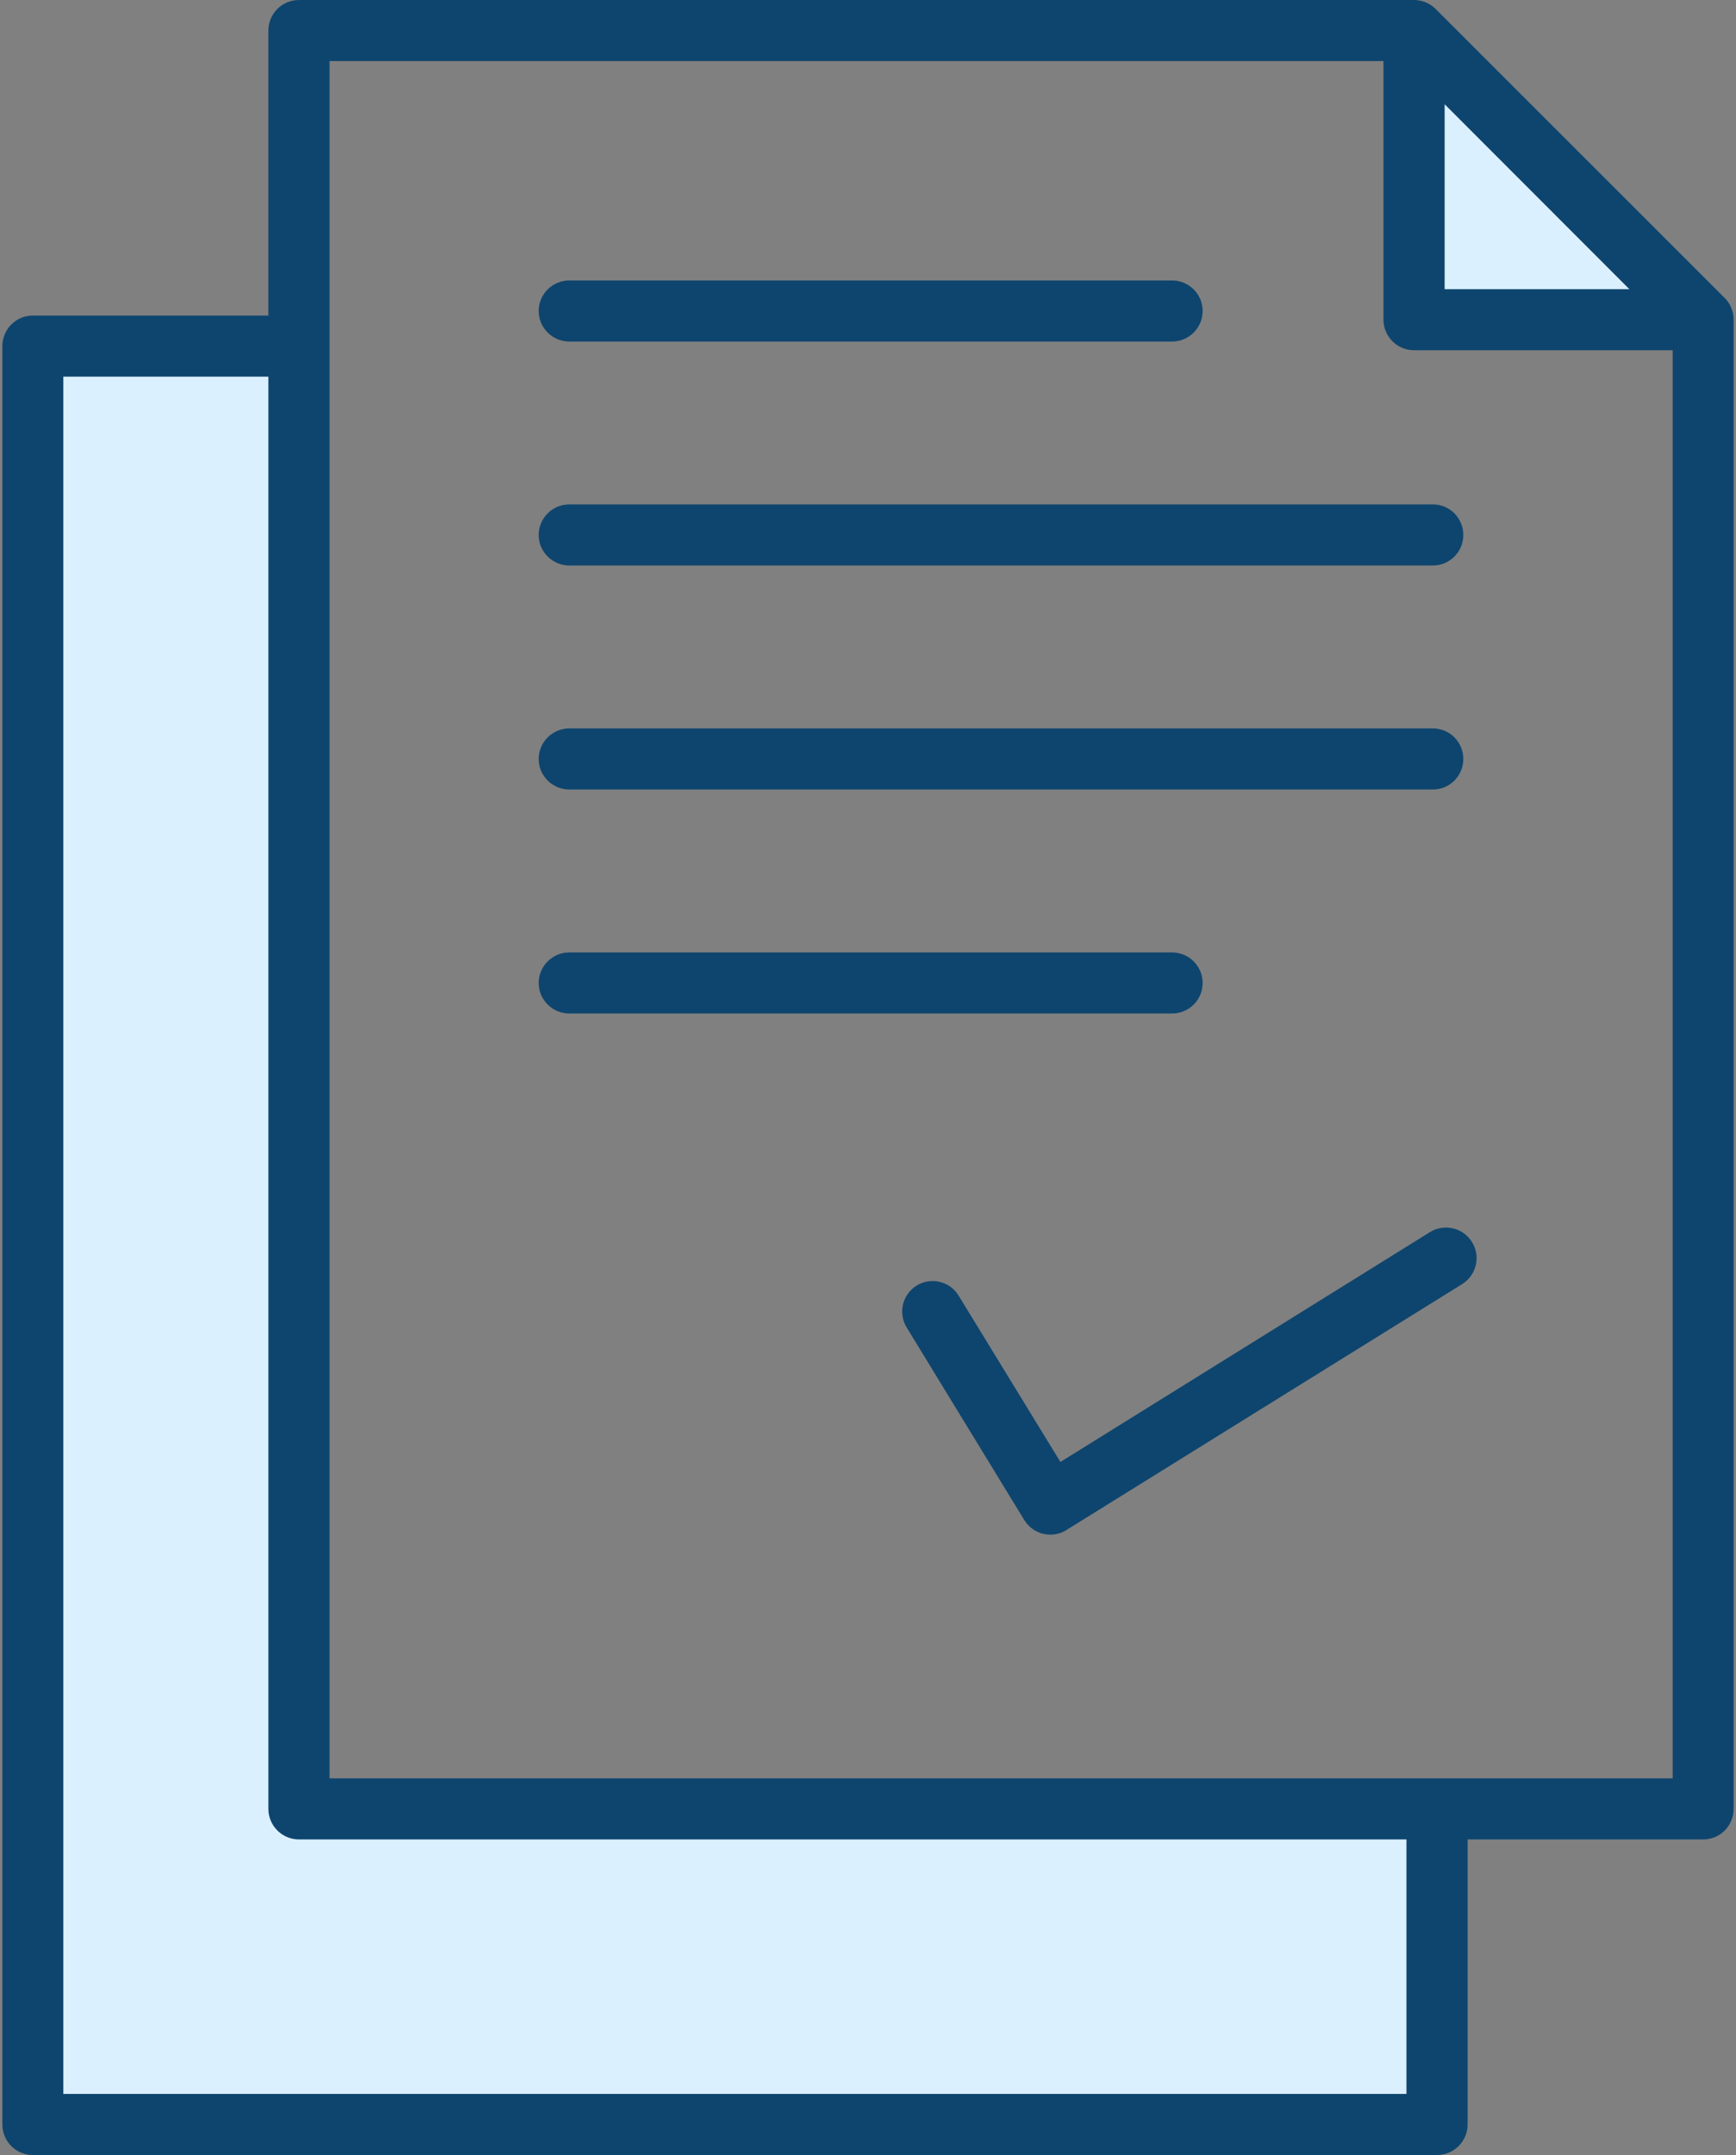
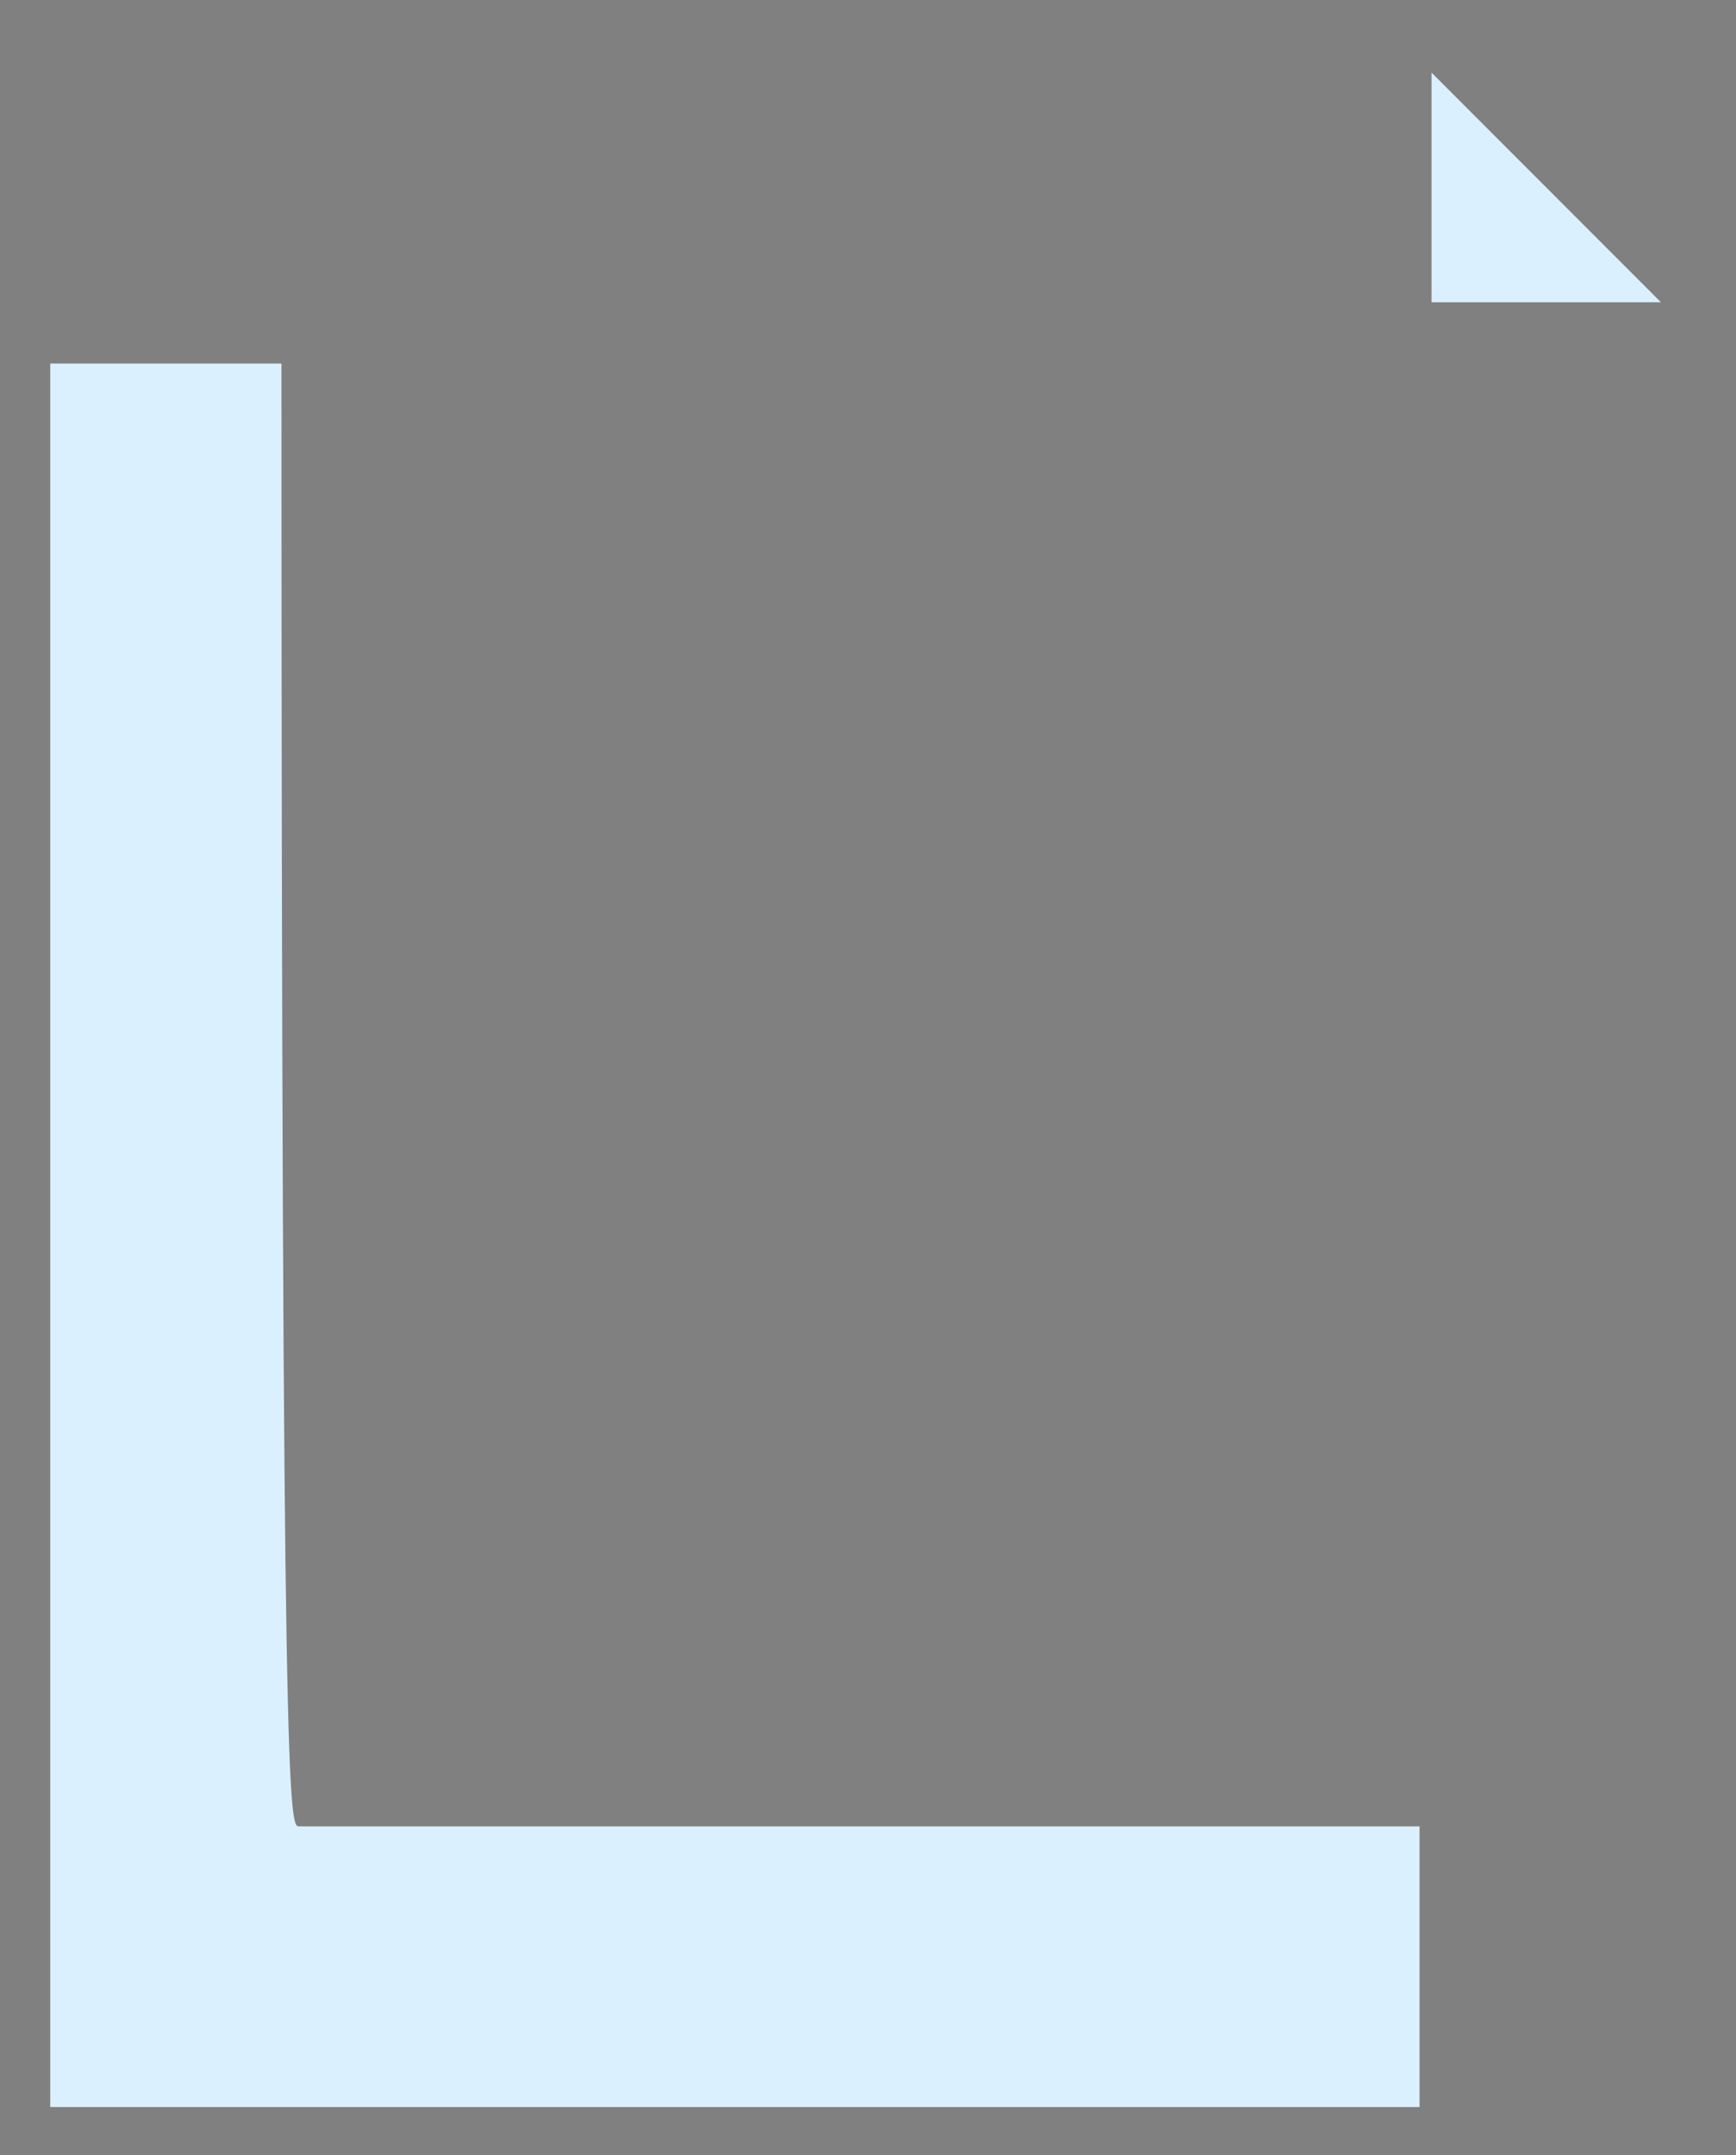
<svg xmlns="http://www.w3.org/2000/svg" width="398" height="494" viewBox="0 0 398 494" fill="none">
  <rect x="0" y="0" width="398" height="494" fill="#808080" stroke="none" />
-   <path fill-rule="evenodd" clip-rule="evenodd" d="M11.52 83.34H64.528V414.66C64.528 416.865 66.337 418.66 68.539 418.66H325.449V482.999H11.52V83.34ZM328.202 16.653L380.789 69.29H328.202V16.653Z" fill="#DBF0FF" />
-   <path fill-rule="evenodd" clip-rule="evenodd" d="M337.46 284.7C339.53 287.979 338.495 292.3 335.248 294.341L244.479 350.741C243.397 351.439 242.079 351.79 240.809 351.79C240.255 351.789 239.703 351.729 239.162 351.61C237.362 351.162 235.808 350.029 234.833 348.451L207.87 304.311C207.389 303.527 207.067 302.657 206.923 301.748C206.778 300.84 206.814 299.913 207.028 299.018C207.242 298.124 207.631 297.281 208.171 296.537C208.711 295.792 209.392 295.162 210.176 294.681C213.47 292.67 217.799 293.711 219.775 297.001L243.114 335.13L327.813 282.45C331.107 280.41 335.436 281.42 337.46 284.7ZM123.5 122.629C123.5 118.769 126.653 115.629 130.511 115.629H328.519C332.377 115.629 335.483 118.769 335.483 122.629C335.483 126.5 332.377 129.629 328.519 129.629H130.511C126.653 129.629 123.5 126.5 123.5 122.629ZM123.5 71.29C123.5 67.421 126.653 64.291 130.511 64.291H268.712C272.571 64.291 275.723 67.421 275.723 71.29C275.723 75.15 272.57 78.29 268.712 78.29H130.511C126.653 78.289 123.5 75.149 123.5 71.29ZM123.5 173.98C123.5 170.12 126.653 166.979 130.511 166.979H328.519C332.377 166.979 335.483 170.12 335.483 173.98C335.483 177.85 332.377 180.98 328.519 180.98H130.511C126.653 180.98 123.5 177.85 123.5 173.98ZM268.712 232.33H130.511C126.652 232.33 123.5 229.2 123.5 225.329C123.5 221.46 126.653 218.33 130.511 218.33H268.712C272.571 218.33 275.723 221.461 275.723 225.329C275.724 229.2 272.571 232.33 268.712 232.33ZM75.551 407.659H383.48V80.289H324.19C320.332 80.289 317.179 77.149 317.179 73.289V13.999H75.551V407.659ZM322.449 479.999V421.66H68.54C64.682 421.66 61.529 418.52 61.529 414.66V86.34H14.52V479.999H322.449ZM331.201 23.9L373.551 66.29H331.201V23.9ZM395.432 68.33L329.131 2.051C327.819 0.743 326.043 0.006 324.19 0H68.54C64.682 0 61.529 3.129 61.529 7.002V72.339H7.509C3.65 72.339 0.545 75.48 0.545 79.34V487C0.545 490.869 3.651 494 7.509 494H329.46C333.318 494 336.471 490.87 336.471 487V421.66H390.491C394.35 421.66 397.455 418.52 397.455 414.66V73.289C397.455 71.429 396.75 69.65 395.432 68.33Z" fill="#0E456E" />
+   <path fill-rule="evenodd" clip-rule="evenodd" d="M11.52 83.34H64.528C64.528 416.865 66.337 418.66 68.539 418.66H325.449V482.999H11.52V83.34ZM328.202 16.653L380.789 69.29H328.202V16.653Z" fill="#DBF0FF" />
</svg>